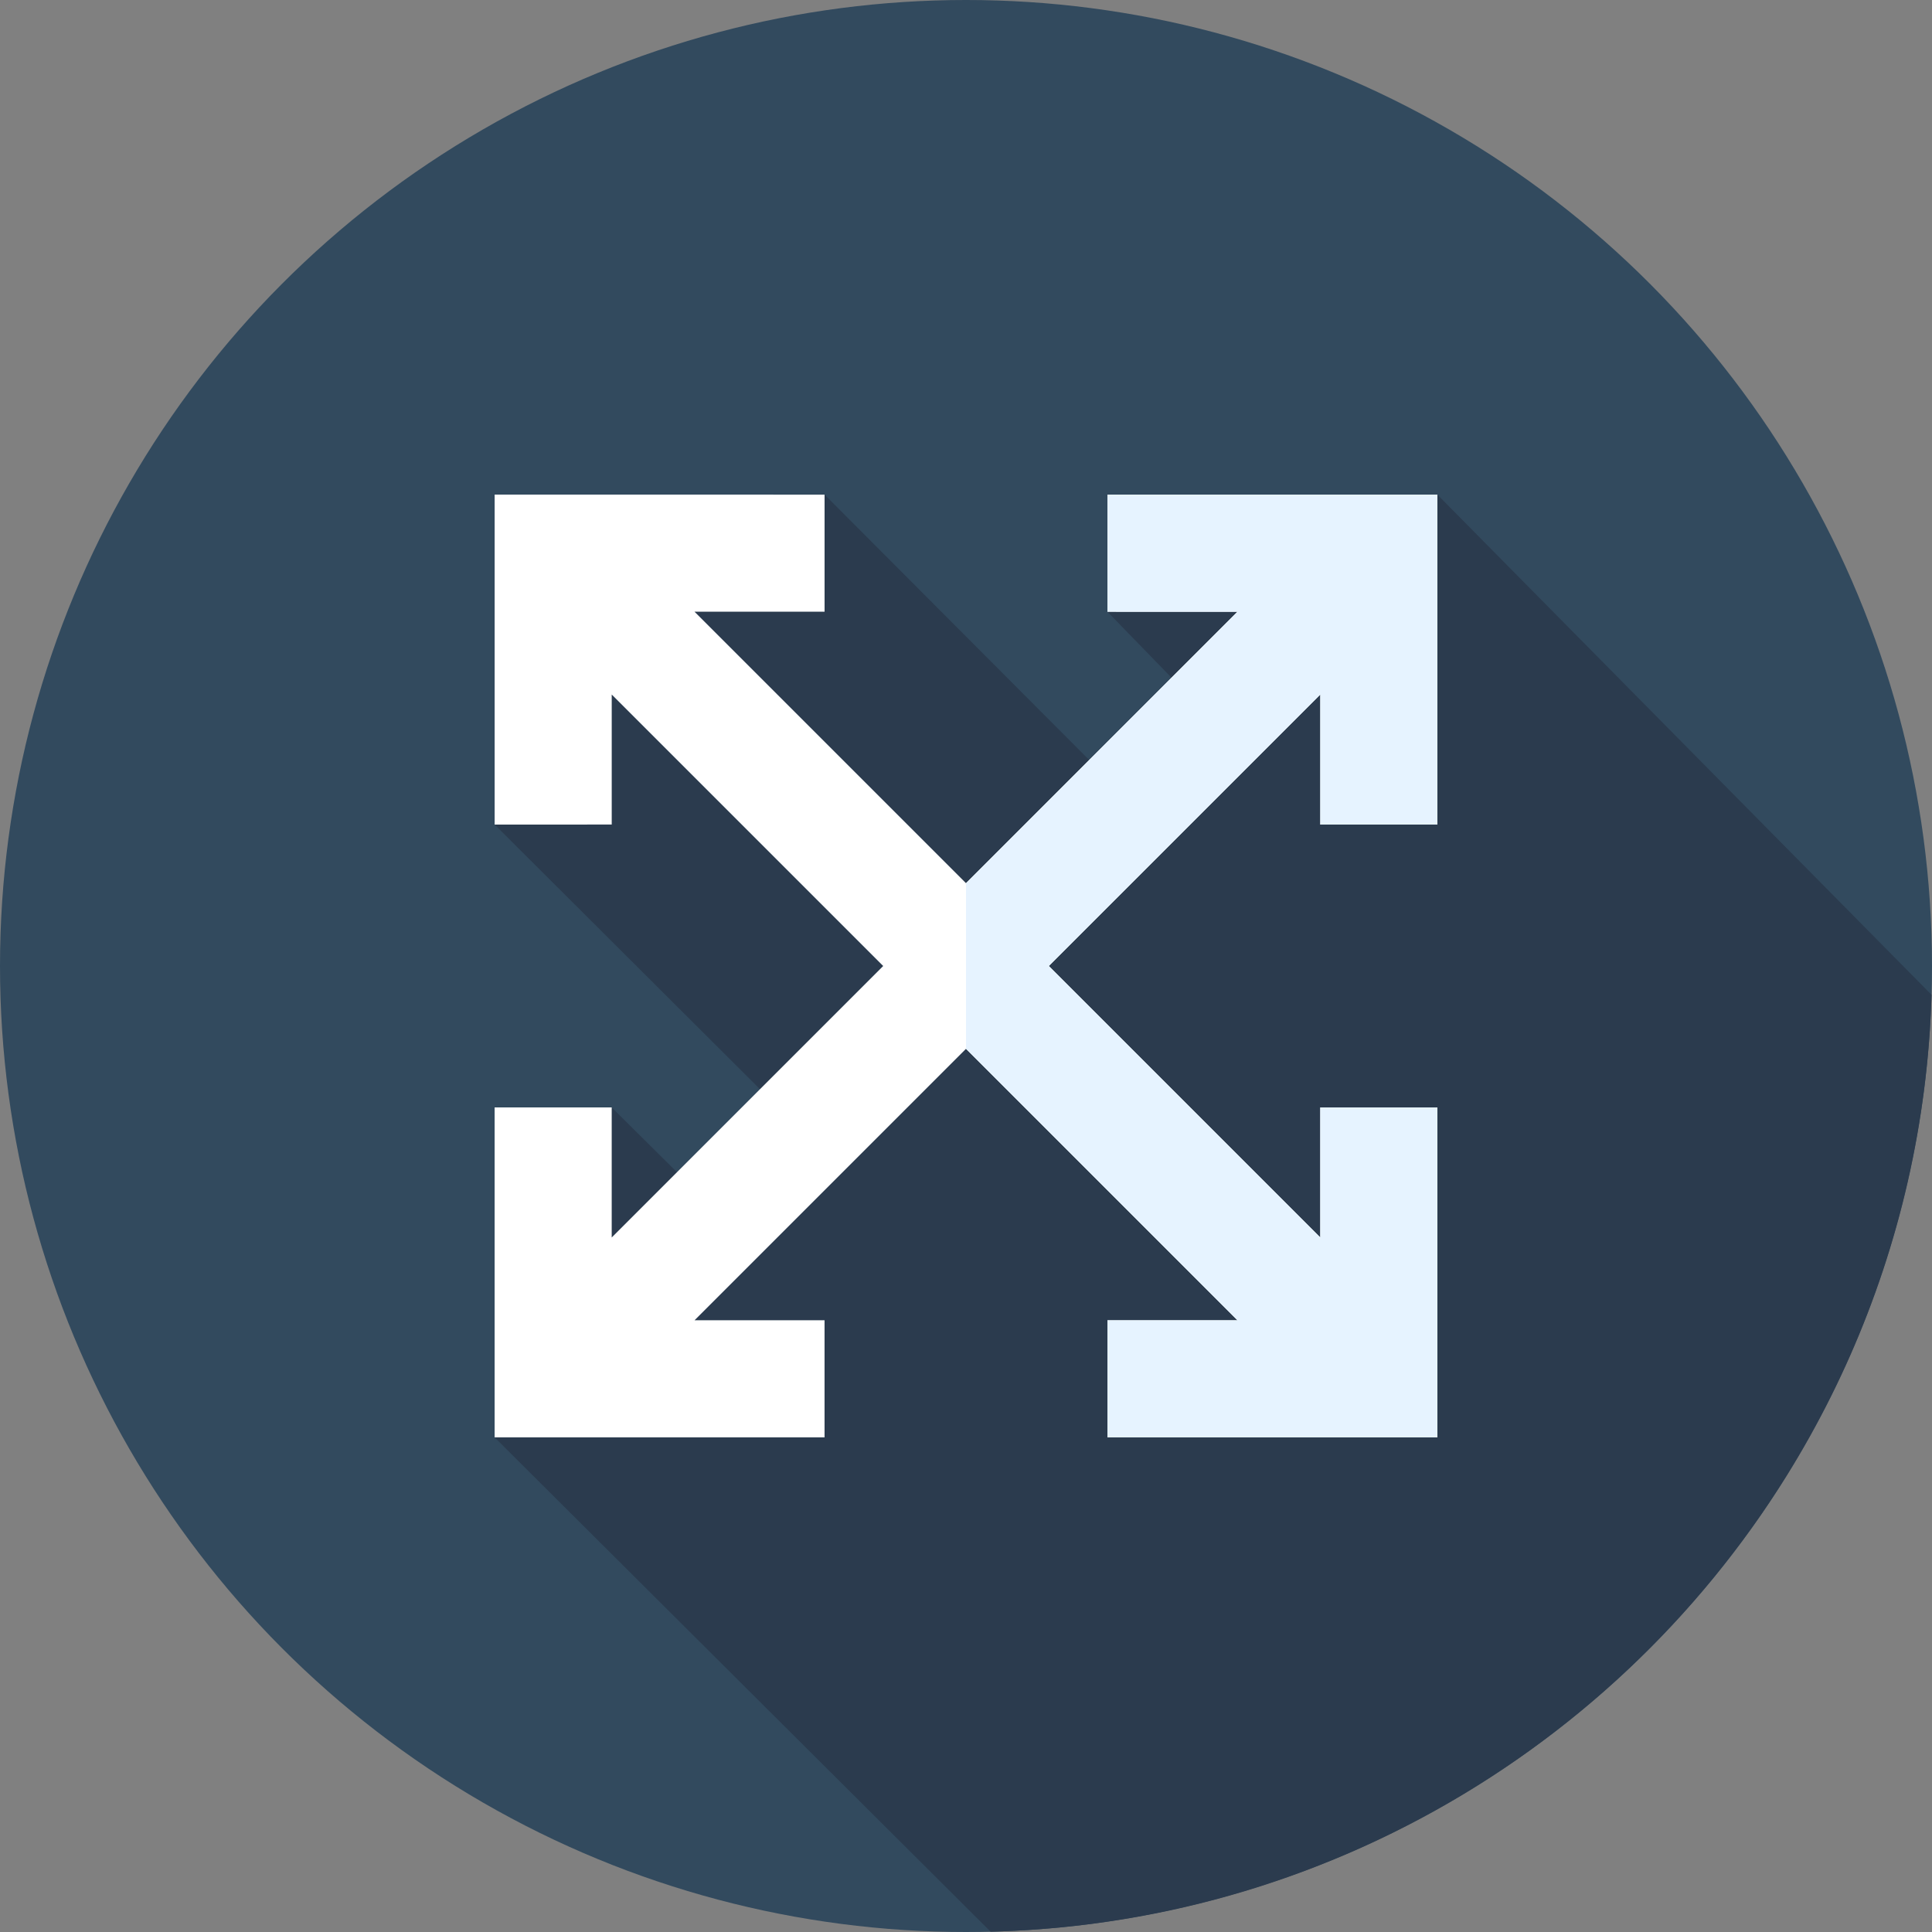
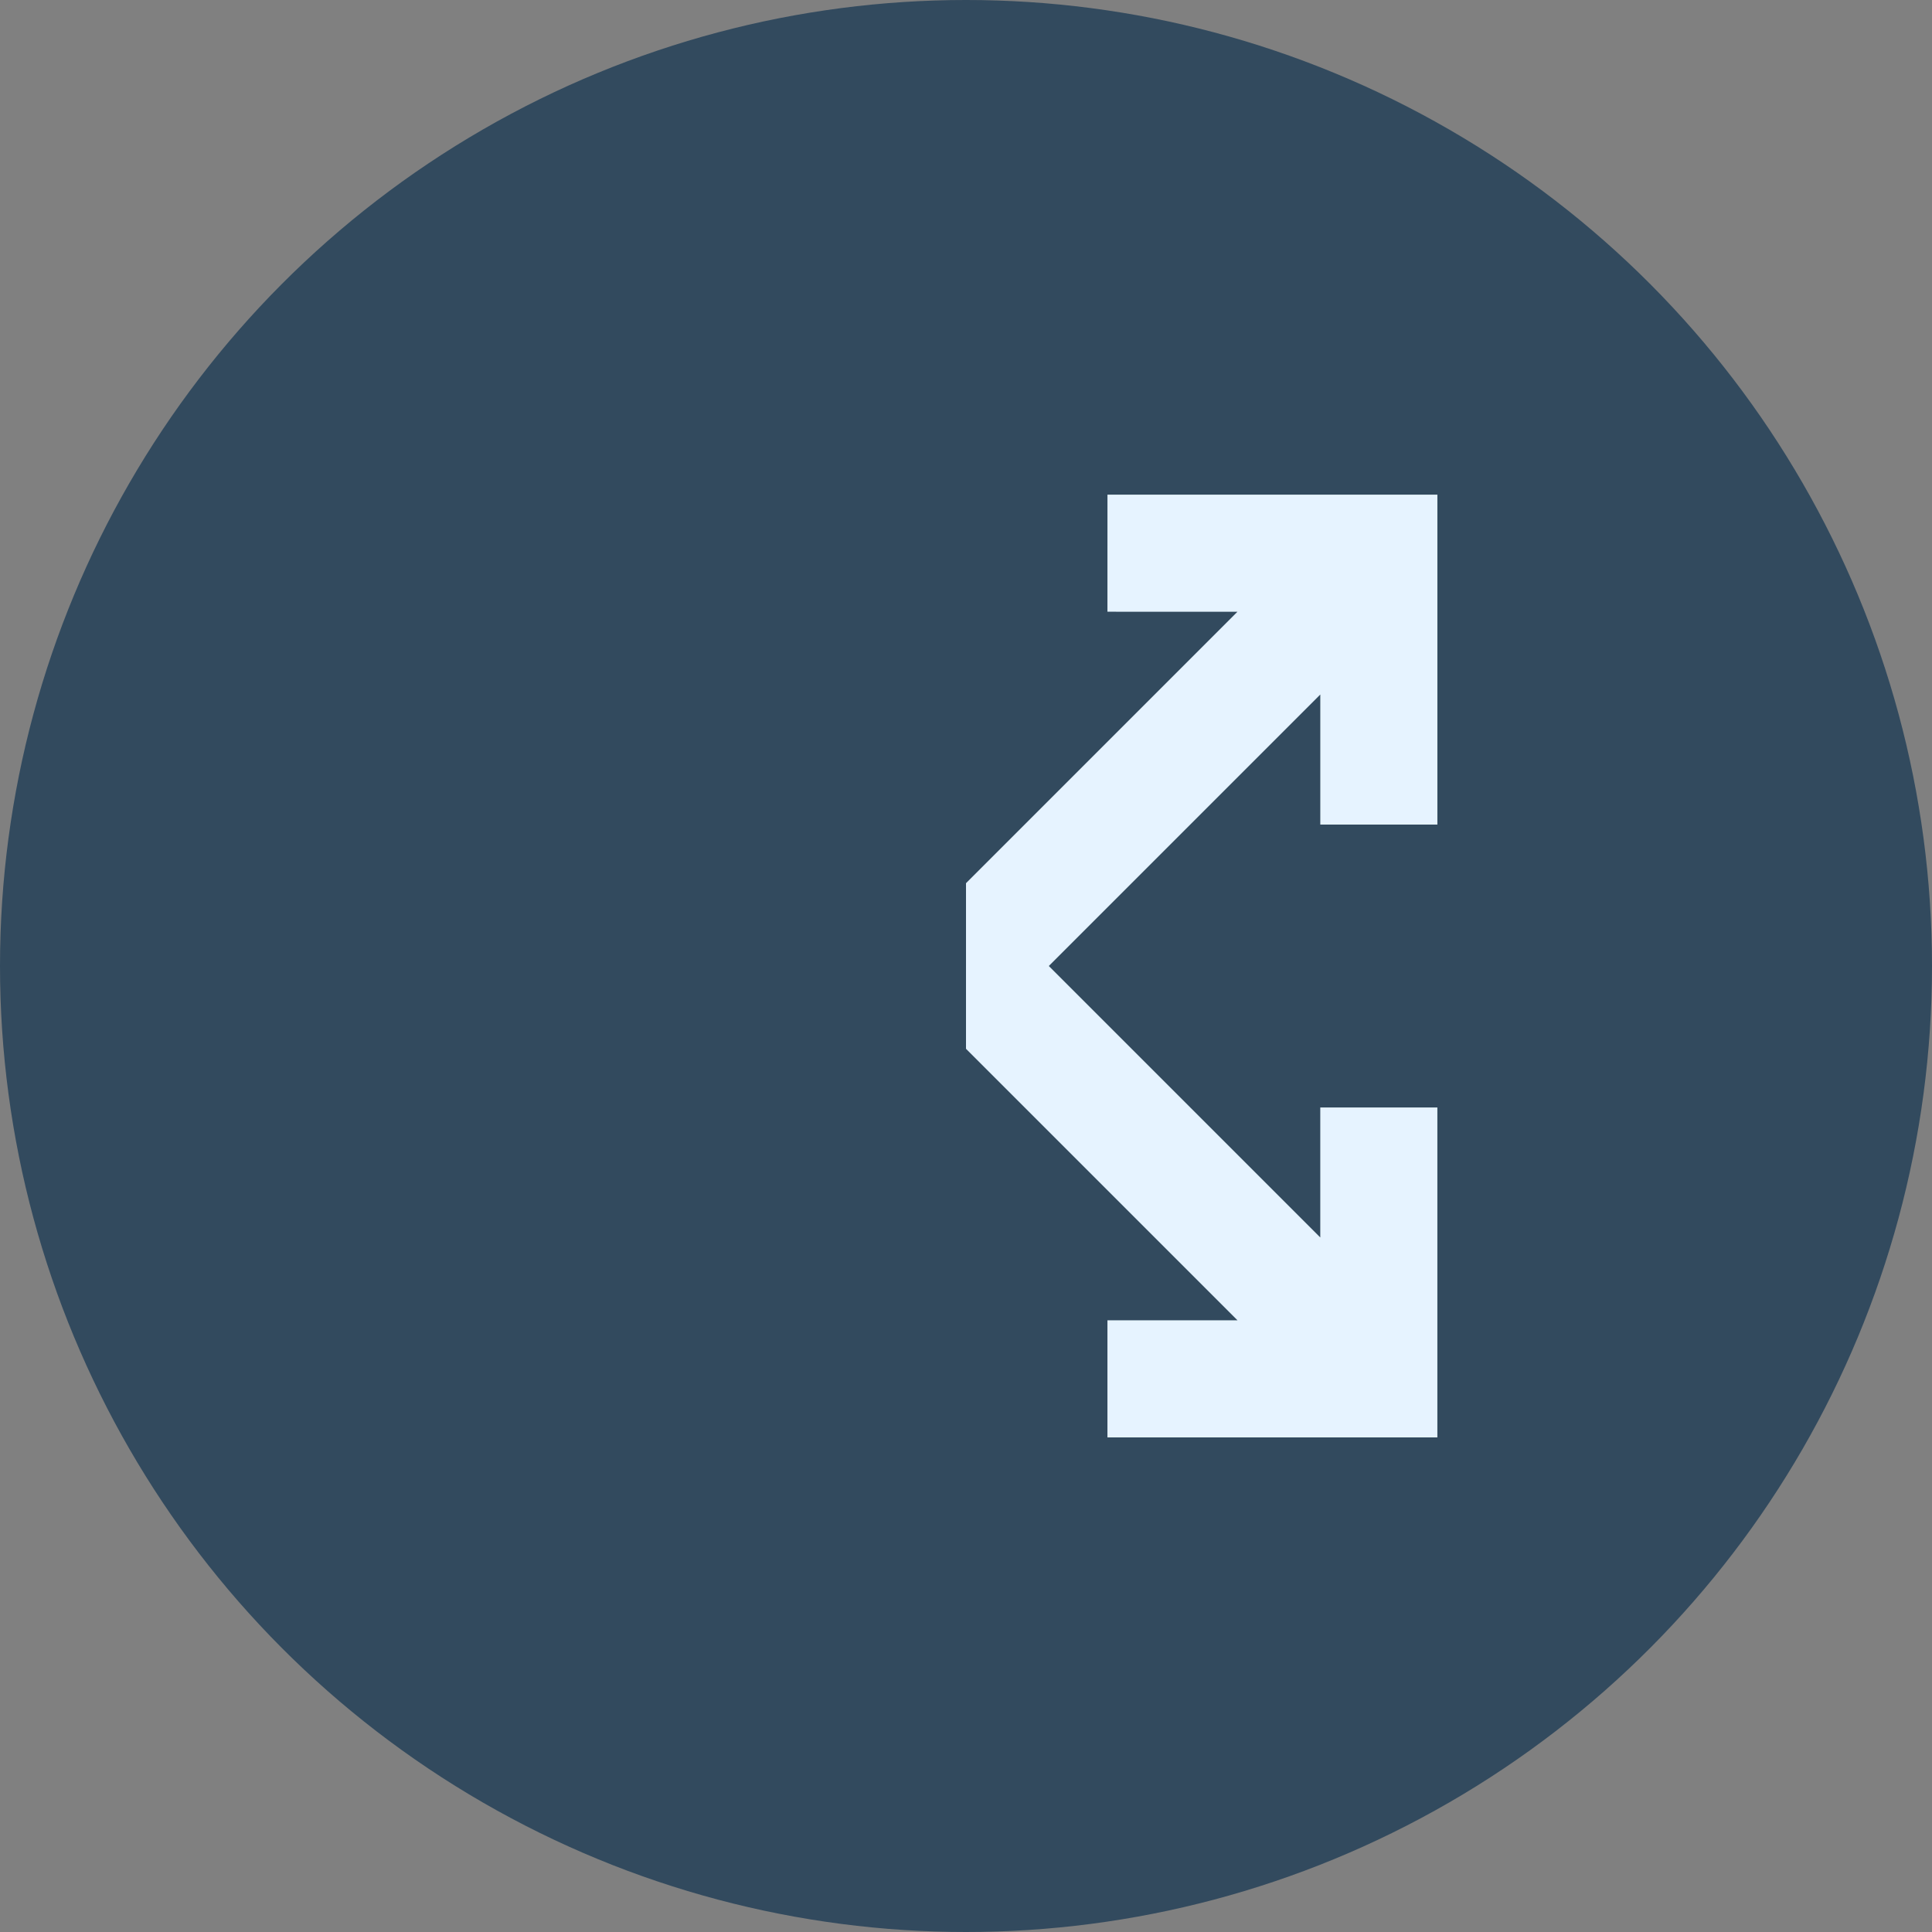
<svg xmlns="http://www.w3.org/2000/svg" height="800px" width="800px" version="1.1" id="Layer_1" viewBox="0 0 512 512" xml:space="preserve">
  <rect x="0" y="0" width="512" height="512" fill="#808080" stroke="none" />
  <circle style="fill:#324A5E;" cx="256" cy="256" r="256" />
-   <path style="fill:#2B3B4E;" d="M162.109,293.481l-21.035,53.886l-9.997,33.549l131.448,131.001  c135.83-3.4,245.376-112.599,249.351-248.284L380.923,131.084l-47.17,6.144l-40.272,24.885l27.432,28.229l-21.604,21.752  l-80.789-81.015l-73.537,22.523l-13.9,64.917l81.31,81.087l-0.064,0.066l0.45,0.45l-22.025,21.783L162.109,293.481z" />
-   <polygon style="fill:#FFFFFF;" points="380.923,218.521 380.923,131.084 293.488,131.082 293.481,162.113 327.945,162.114   256.002,234.058 184.051,162.109 218.521,162.109 218.521,131.079 131.084,131.077 131.084,218.519 162.114,218.514   162.114,184.056 234.058,256 162.109,327.949 162.109,293.481 131.079,293.481 131.079,380.916 218.514,380.916 218.514,349.886   184.056,349.886 256,277.942 327.951,349.893 293.481,349.893 293.481,380.923 380.918,380.923 380.918,293.486 349.887,293.486   349.887,327.945 277.942,256 349.893,184.051 349.893,218.521 " />
  <polygon style="fill:#E6F3FF;" points="256,277.942 327.951,349.893 293.481,349.893 293.481,380.923 380.918,380.923   380.918,293.486 349.887,293.486 349.887,327.945 277.942,256 349.893,184.051 349.893,218.521 380.923,218.521 380.923,131.084   293.488,131.082 293.481,162.113 327.945,162.114 256.002,234.058 " />
</svg>